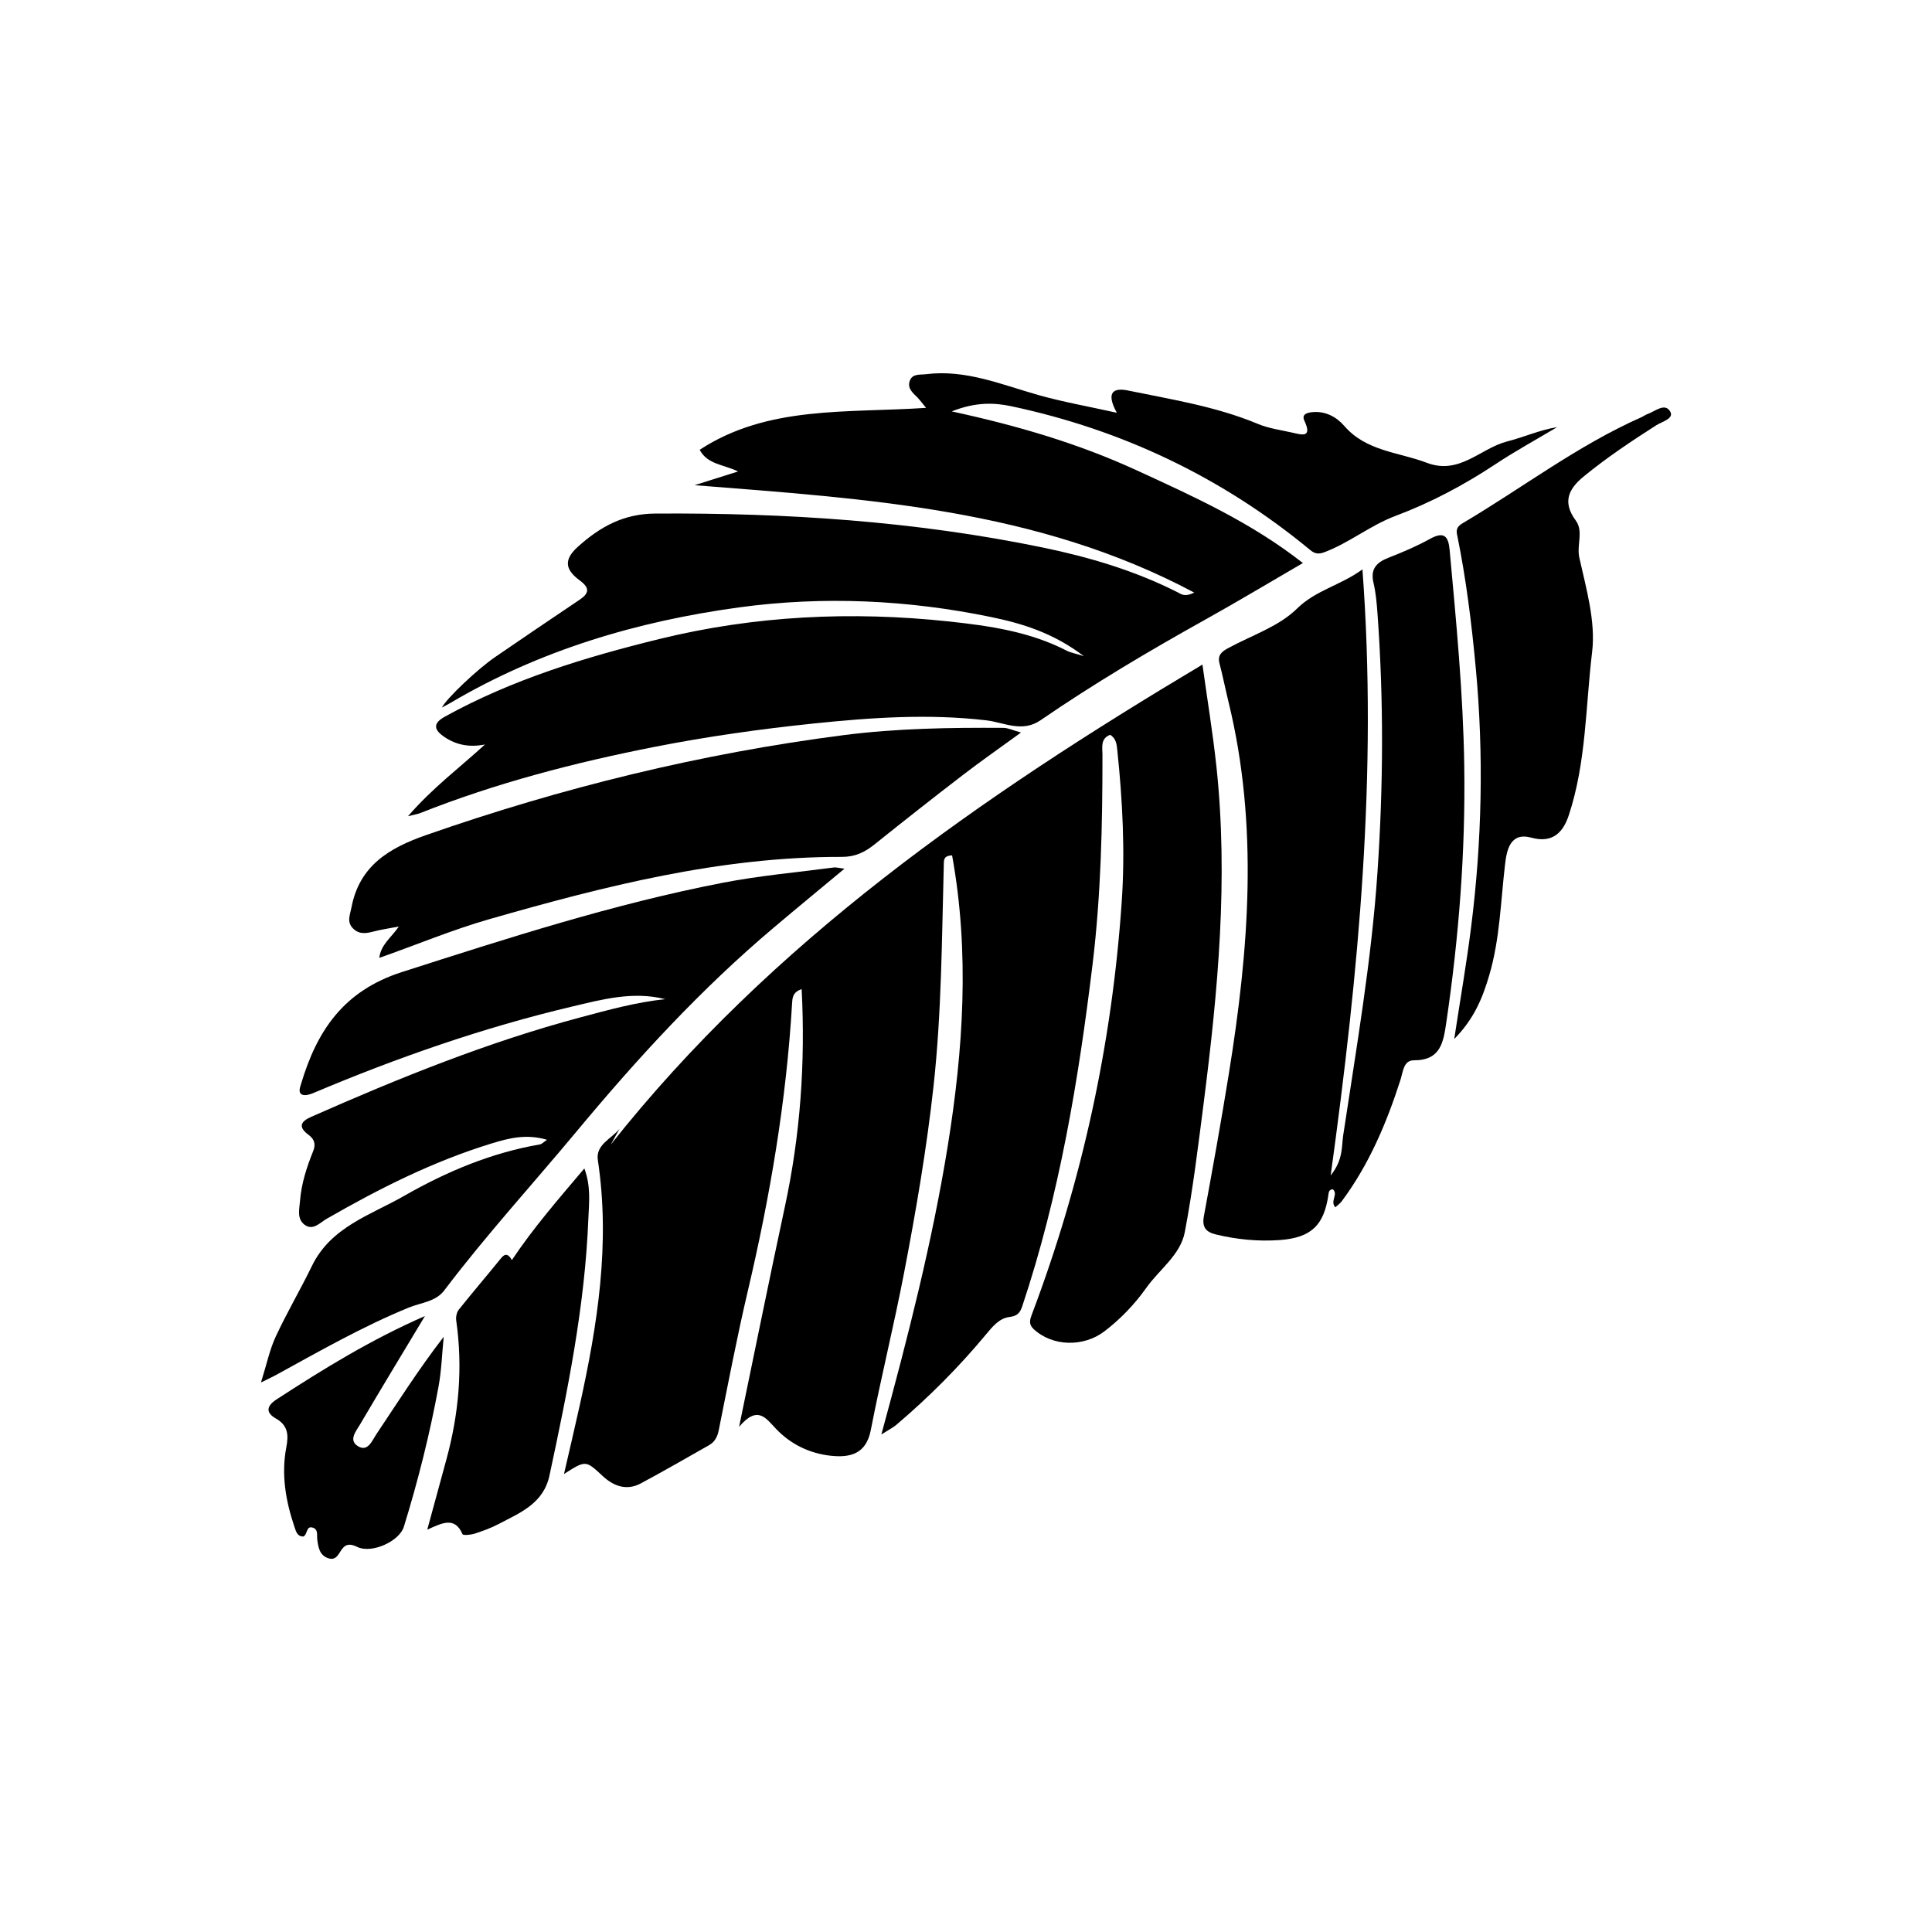
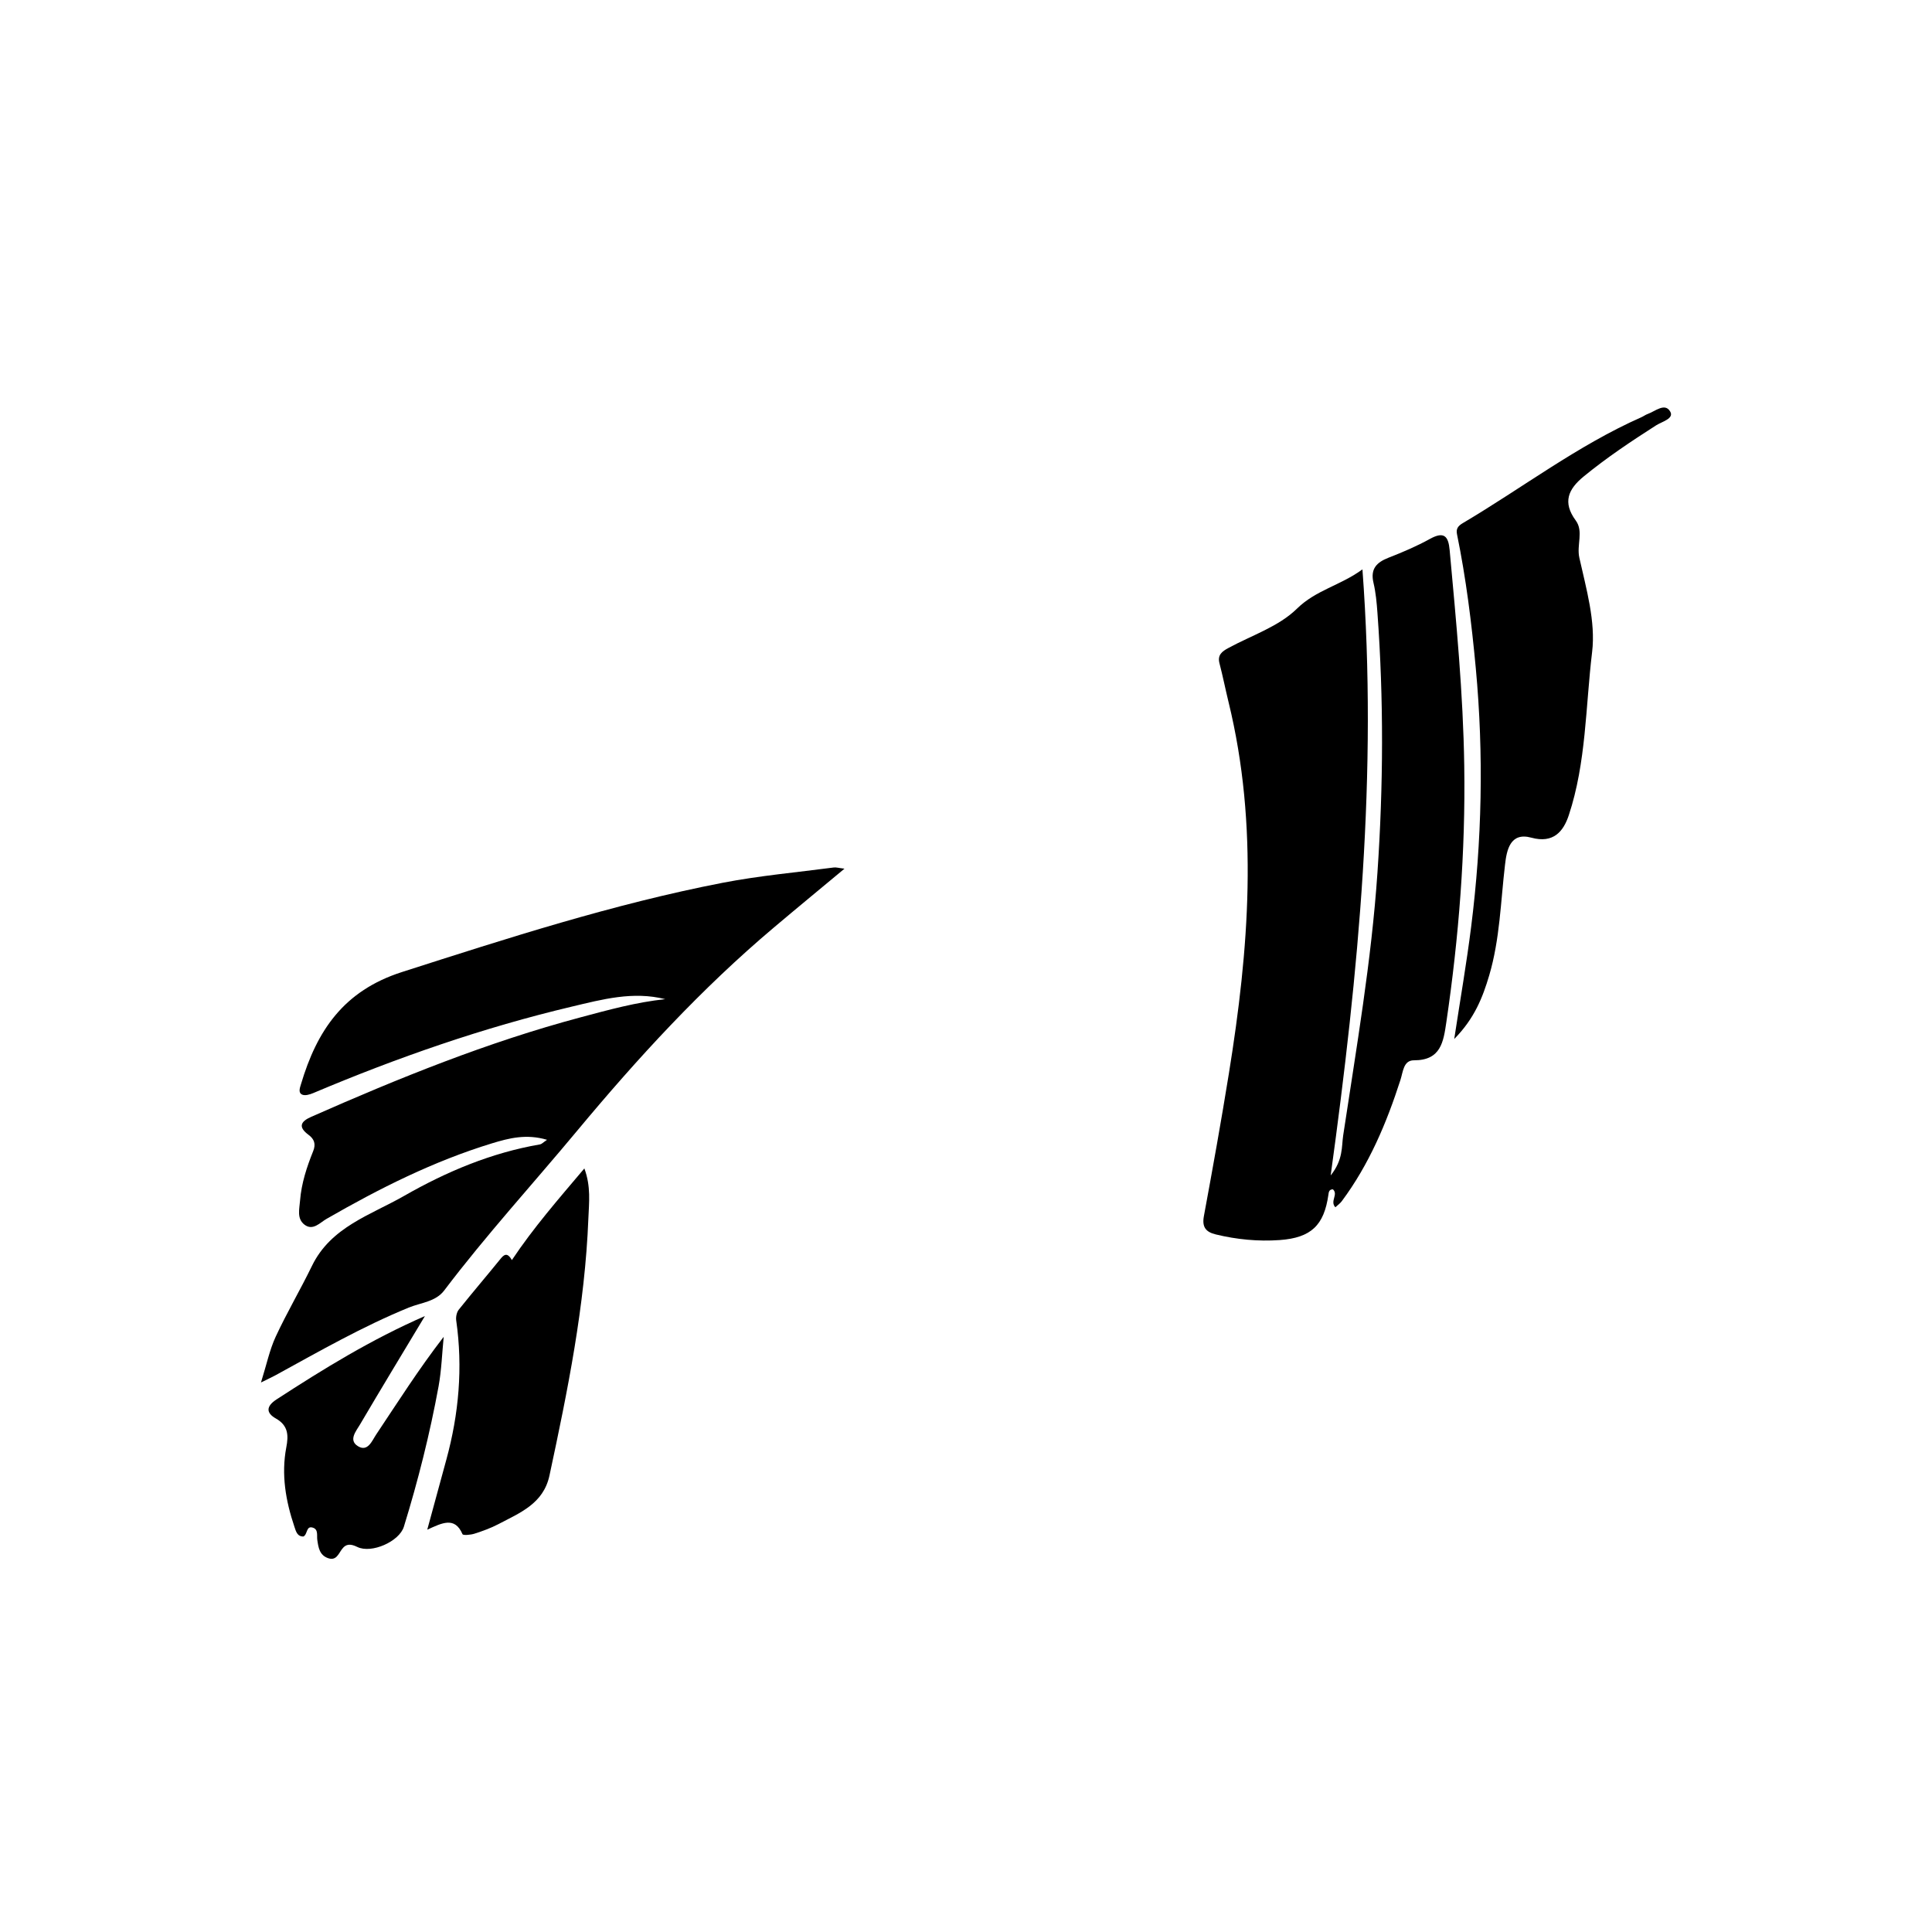
<svg xmlns="http://www.w3.org/2000/svg" fill="#000000" width="800px" height="800px" version="1.1" viewBox="144 144 512 512">
  <g fill-rule="evenodd">
-     <path d="m466.34 346.93c-0.945-8.758-2.379-17.469-3.68-26.812-58.891 35.129-114.13 73.34-156.81 127.22 0.781-1.391 1.559-2.793 2.336-4.188-2.176 2.656-6.367 4.207-5.754 8.281 3.34 22.102-0.074 43.664-4.828 65.141-1.289 5.84-2.676 11.664-4.141 18.051 5.859-3.734 5.758-3.617 10.344 0.621 2.805 2.594 6.273 3.871 9.965 1.895 6.09-3.254 12.07-6.715 18.082-10.121 1.523-0.863 2.254-2.16 2.613-3.953 2.484-12.332 4.832-24.707 7.715-36.949 5.894-25.066 10.203-50.344 11.719-76.07 0.09-1.473 0.09-3.109 2.543-3.91 1.02 19.609-0.367 38.688-4.438 57.621-4.062 18.895-7.879 37.836-12.141 58.371 4.973-5.894 7.148-2.215 9.848 0.594 3.914 4.09 8.949 6.484 14.496 7.07 4.984 0.523 9.316-0.387 10.555-6.785 2.711-13.949 6.141-27.762 8.828-41.715 3.152-16.402 5.984-32.863 7.809-49.504 2.133-19.453 2.191-38.977 2.711-58.492 0.031-1.266-0.141-2.551 2.203-2.602 4.68 25.75 2.961 51.465-1.148 76.969-4.102 25.402-10.473 50.383-17.598 76.484 2.117-1.344 3.113-1.828 3.93-2.519 8.59-7.289 16.516-15.234 23.723-23.895 1.723-2.074 3.543-4.375 6.289-4.715 2.086-0.25 2.816-1.117 3.391-2.836 9.863-29.504 14.93-60.02 18.656-90.766 2.223-18.379 2.613-36.902 2.606-55.418 0-1.891-0.605-4.266 2.035-5.266 1.621 0.977 1.738 2.586 1.898 4.098 1.402 13.391 2.09 26.848 1.164 40.266-2.578 37.52-10.473 73.934-23.77 109.14-0.539 1.414-0.969 2.66 0.387 3.941 5.066 4.762 13.332 4.805 18.781 0.656 4.336-3.305 8.035-7.195 11.105-11.516 3.465-4.914 9.062-8.715 10.223-14.809 2.156-11.332 3.535-22.816 5.008-34.27 3.785-29.668 6.566-59.395 3.348-89.312z" />
-     <path d="m317.46 341.93c13.969-2.746 28.031-4.731 42.195-6.195 15.227-1.578 30.406-2.629 45.734-0.836 4.637 0.543 9.473 3.332 14.359-0.023 14.062-9.652 28.719-18.344 43.609-26.641 8.621-4.805 17.086-9.883 25.926-15.023-13.742-10.785-29.02-17.664-44.195-24.637-15.121-6.941-31.031-11.684-48.871-15.551 6.363-2.519 11.254-2.328 15.766-1.371 29.477 6.254 55.977 18.887 79.246 38.117 1.309 1.082 2.293 1.133 3.879 0.523 6.574-2.508 12.031-7.062 18.691-9.562 9.289-3.488 18.105-8.148 26.441-13.668 5.316-3.527 10.926-6.594 16.414-9.863-4.676 0.754-8.828 2.672-13.191 3.773-7.117 1.793-12.645 8.992-21.355 5.668-7.492-2.856-16.031-3.008-21.879-9.785-2.051-2.367-5.027-4.012-8.57-3.621-1.41 0.156-2.746 0.625-1.988 2.246 2.203 4.731-0.781 3.719-3.336 3.141-3.019-0.68-6.156-1.098-8.973-2.277-11.055-4.621-22.801-6.465-34.406-8.852-3.309-0.684-6.238-0.086-2.992 5.894-7.656-1.703-14.262-2.863-20.688-4.672-9.809-2.766-19.336-6.871-29.883-5.547-1.551 0.195-3.598-0.215-4.297 1.762-0.719 2.012 0.852 3.219 2.098 4.465 0.402 0.406 0.742 0.887 2.227 2.691-21.121 1.414-41.992-0.664-60.004 11.117 2.102 3.898 6.141 3.809 10.184 5.738-4.316 1.367-7.543 2.383-11.523 3.637 45.664 3.637 90.637 6.219 132.41 28.465-2.551 1.27-3.473 0.395-4.438-0.098-11.316-5.719-23.363-9.297-35.691-11.844-33.852-6.996-68.125-9.211-102.64-9.004-8.473 0.047-14.676 3.477-20.652 8.871-4.09 3.699-2.863 6.309 0.613 8.883 2.656 1.969 2.484 3.367-0.105 5.106-7.465 4.996-14.883 10.062-22.293 15.121-4.746 3.234-13.027 11.09-14.168 13.43 0.832-0.449 1.562-0.82 2.273-1.238 23.652-13.969 49.539-21.629 76.473-25.305 22.309-3.043 44.77-2 66.879 2.574 8.258 1.715 16.418 4.207 24.484 10.34-2.402-0.746-3.531-0.926-4.5-1.426-9.82-5.082-20.566-6.613-31.297-7.766-25.773-2.746-51.398-1.547-76.629 4.644-19.68 4.828-39.031 10.715-56.91 20.59-3.477 1.918-2.684 3.668-0.059 5.422 3.148 2.102 6.637 2.762 10.691 1.949-6.664 6.133-13.82 11.418-20.391 19.008 1.875-0.469 2.555-0.559 3.184-0.805 20.109-7.981 40.945-13.395 62.148-17.566z" />
    <path d="m528.17 289.75c-0.328-3.656-1.477-4.996-5.195-2.949-3.508 1.941-7.246 3.531-10.988 4.992-3.195 1.25-4.871 2.973-3.996 6.664 0.613 2.59 0.852 5.297 1.047 7.965 1.676 22.922 1.566 45.863 0.004 68.781-1.582 23.406-5.594 46.516-9.082 69.684-0.453 2.996 0.039 6.414-3.316 10.617 7.457-54.121 12.445-106.7 8.418-160.61-5.91 4.301-12.312 5.457-17.383 10.434-4.812 4.727-11.992 7.055-18.148 10.402-1.652 0.898-2.949 1.82-2.352 4.074 0.887 3.387 1.562 6.828 2.394 10.227 8.016 32.809 5.394 65.637 0.098 98.449-2.035 12.637-4.297 25.234-6.629 37.824-0.539 2.934 0.559 4.203 3.152 4.832 5.562 1.352 11.246 1.895 16.906 1.496 8.414-0.594 11.789-3.965 12.934-11.965 0.098-0.707 0.16-1.484 1.215-1.477 1.484 1.367-0.875 3.152 0.637 4.75 0.598-0.555 1.258-1.008 1.707-1.617 7.231-9.719 11.863-20.703 15.543-32.137 0.691-2.133 0.781-5.203 3.57-5.195 7.168 0.031 7.82-4.918 8.59-10.098 3.316-22.523 5.094-45.137 4.746-67.945-0.277-19.148-2.129-38.16-3.871-57.195z" />
    <path d="m252.36 490.51c3.211-1.309 7.094-1.531 9.355-4.519 11.105-14.672 23.512-28.234 35.258-42.352 16.055-19.289 32.891-37.621 52.059-53.793 6.019-5.09 12.117-10.102 18.766-15.637-1.535-0.18-2.223-0.402-2.871-0.312-9.824 1.293-19.719 2.172-29.426 4.051-28.945 5.613-56.922 14.656-84.969 23.648-15.504 4.969-22.555 15.574-26.762 29.703-0.277 0.938-0.828 2.289 0.328 2.793 0.77 0.336 2.012-0.035 2.906-0.414 22.273-9.41 45.062-17.359 68.594-22.93 8-1.895 16.176-4.125 24.691-1.961-7.664 0.805-15.023 2.836-22.418 4.812-24.625 6.566-48.145 16.105-71.395 26.371-2.902 1.273-3.465 2.734-0.711 4.769 1.527 1.129 1.984 2.453 1.234 4.312-1.699 4.219-3.113 8.52-3.481 13.109-0.18 2.273-0.891 4.793 1.16 6.379 2.242 1.723 4.106-0.52 5.836-1.512 13.996-8.062 28.355-15.289 43.863-20.031 4.551-1.387 9.113-2.555 14.59-0.938-1.047 0.707-1.41 1.137-1.832 1.211-12.902 2.215-24.809 7.227-36.039 13.652-8.891 5.09-19.402 8.211-24.426 18.555-3.066 6.312-6.648 12.379-9.598 18.738-1.633 3.523-2.422 7.426-3.914 12.16 2.07-1.027 2.988-1.445 3.871-1.926 11.582-6.344 23.059-12.922 35.328-17.941z" />
-     <path d="m243.09 390.84c1.906-0.5 3.871-0.777 6.606-1.305-2.106 3.074-4.719 4.719-5.184 8.312 9.949-3.492 19.316-7.43 29.102-10.238 30.617-8.781 61.363-16.605 93.504-16.523 3.516 0.004 6.062-1.238 8.641-3.309 7.742-6.207 15.531-12.344 23.398-18.383 4.777-3.672 9.723-7.117 15.422-11.266-2.227-0.613-3.449-1.234-4.676-1.238-14.141-0.09-28.293 0.125-42.344 1.93-37.82 4.867-74.629 13.906-110.64 26.484-9.906 3.461-17.719 8.184-19.801 19.281-0.363 1.91-1.305 3.777 0.484 5.508 1.668 1.625 3.508 1.262 5.484 0.746z" />
    <path d="m586.64 253.1c-1.395-2.481-3.977-0.105-5.984 0.609-0.578 0.203-1.09 0.605-1.652 0.852-16.895 7.477-31.543 18.727-47.332 28.062-1.223 0.727-1.859 1.457-1.551 2.949 2.402 11.723 3.871 23.578 4.977 35.488 2.133 22.922 1.648 45.805-1.238 68.625-1.188 9.477-2.828 18.895-4.473 29.66 5.352-5.426 7.535-10.988 9.27-16.859 2.832-9.594 3.031-19.527 4.191-29.348 0.441-3.805 1.328-8.691 6.984-7.144 5.863 1.602 8.508-1.699 9.91-5.941 4.641-13.992 4.438-28.816 6.184-43.258 0.977-8.102-1.559-16.781-3.387-25.004-0.75-3.375 1.168-6.973-0.945-9.848-3.551-4.82-2.012-8.305 2.098-11.668 6.082-4.988 12.594-9.332 19.207-13.562 1.496-0.957 4.789-1.77 3.742-3.613z" />
    <path d="m298.86 453.65c-6.922 8.188-13.477 15.695-19.207 24.285-0.953-1.684-1.773-1.832-2.863-0.504-3.703 4.57-7.535 9.043-11.215 13.648-0.559 0.707-0.801 1.949-0.672 2.867 1.789 12.48 0.695 24.742-2.609 36.848-1.605 5.898-3.219 11.801-5.066 18.586 3.883-1.75 7.285-3.586 9.34 1.195 0.152 0.363 2.168 0.191 3.184-0.137 2.16-0.691 4.316-1.473 6.316-2.519 5.707-3.008 11.941-5.41 13.547-12.891 4.828-22.5 9.41-45.031 10.309-68.121 0.172-4.188 0.715-8.48-1.062-13.258z" />
    <path d="m261.59 498.26c-6.59 8.52-12.152 17.297-17.914 25.926-1.062 1.582-2.203 4.699-4.828 3.062-2.555-1.586-0.484-3.977 0.535-5.703 5.535-9.41 11.203-18.75 17.23-28.781-14.246 6.219-26.863 13.996-39.312 22.086-2.832 1.84-2.797 3.594-0.211 5.055 3.34 1.883 3.387 4.516 2.781 7.668-1.371 7.203-0.156 14.172 2.144 21.008 0.414 1.23 0.742 2.644 2.41 2.606 1.145-0.613 0.66-2.934 2.5-2.336 1.496 0.484 0.992 2.098 1.164 3.258 0.293 1.988 0.574 3.977 2.781 4.793 2.211 0.816 2.801-1.066 3.754-2.359 1.148-1.559 2.445-1.371 4.082-0.578 3.738 1.82 11.113-1.438 12.328-5.375 3.769-12.223 6.887-24.617 9.195-37.195 0.781-4.324 0.922-8.75 1.359-13.133z" />
  </g>
</svg>